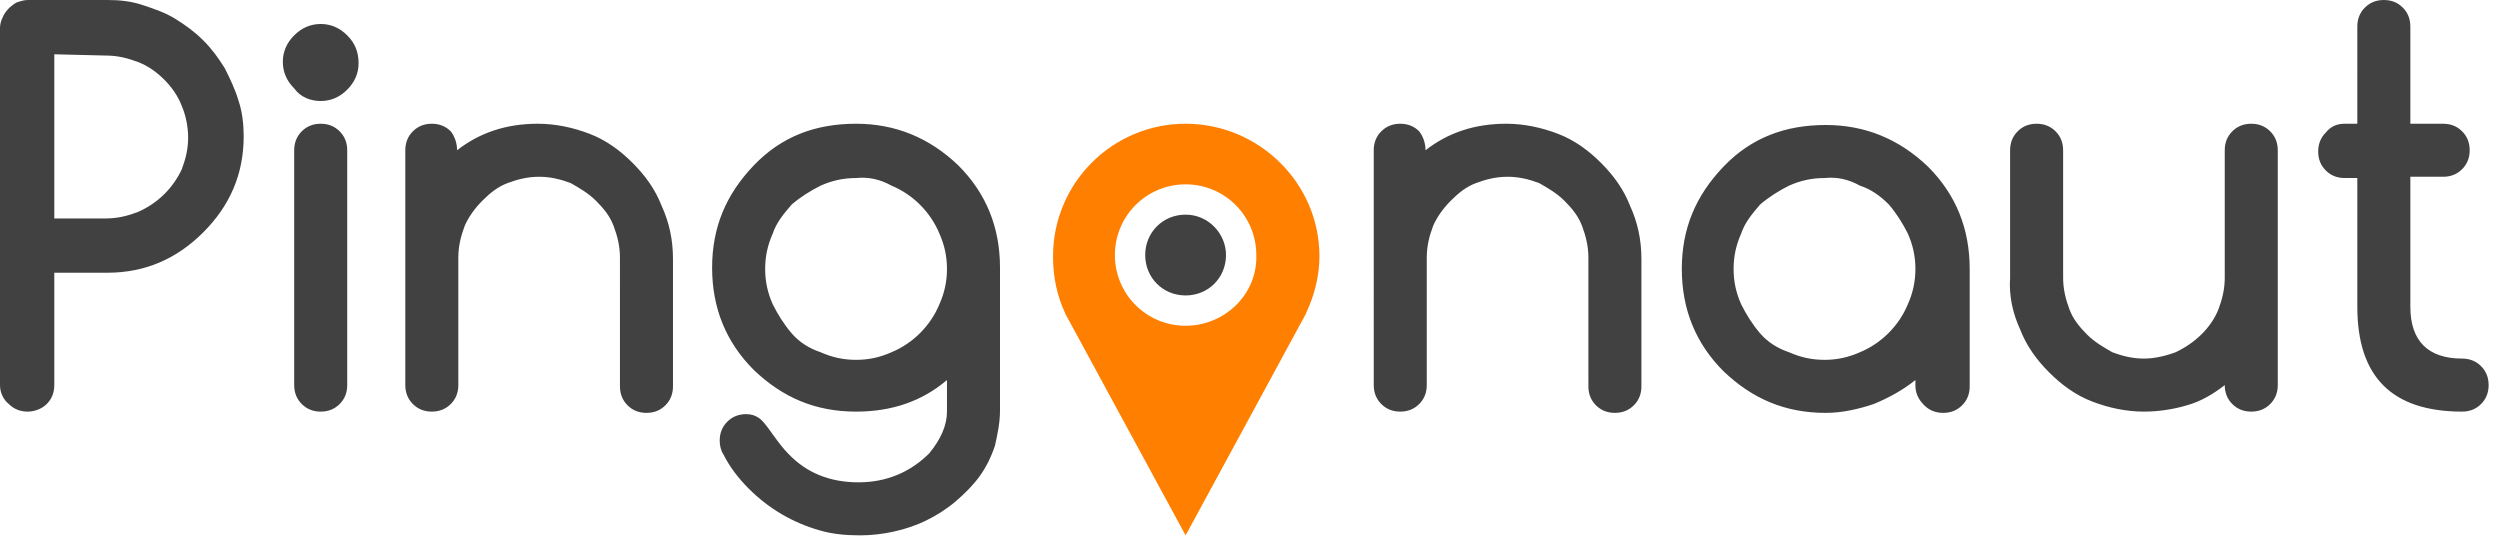
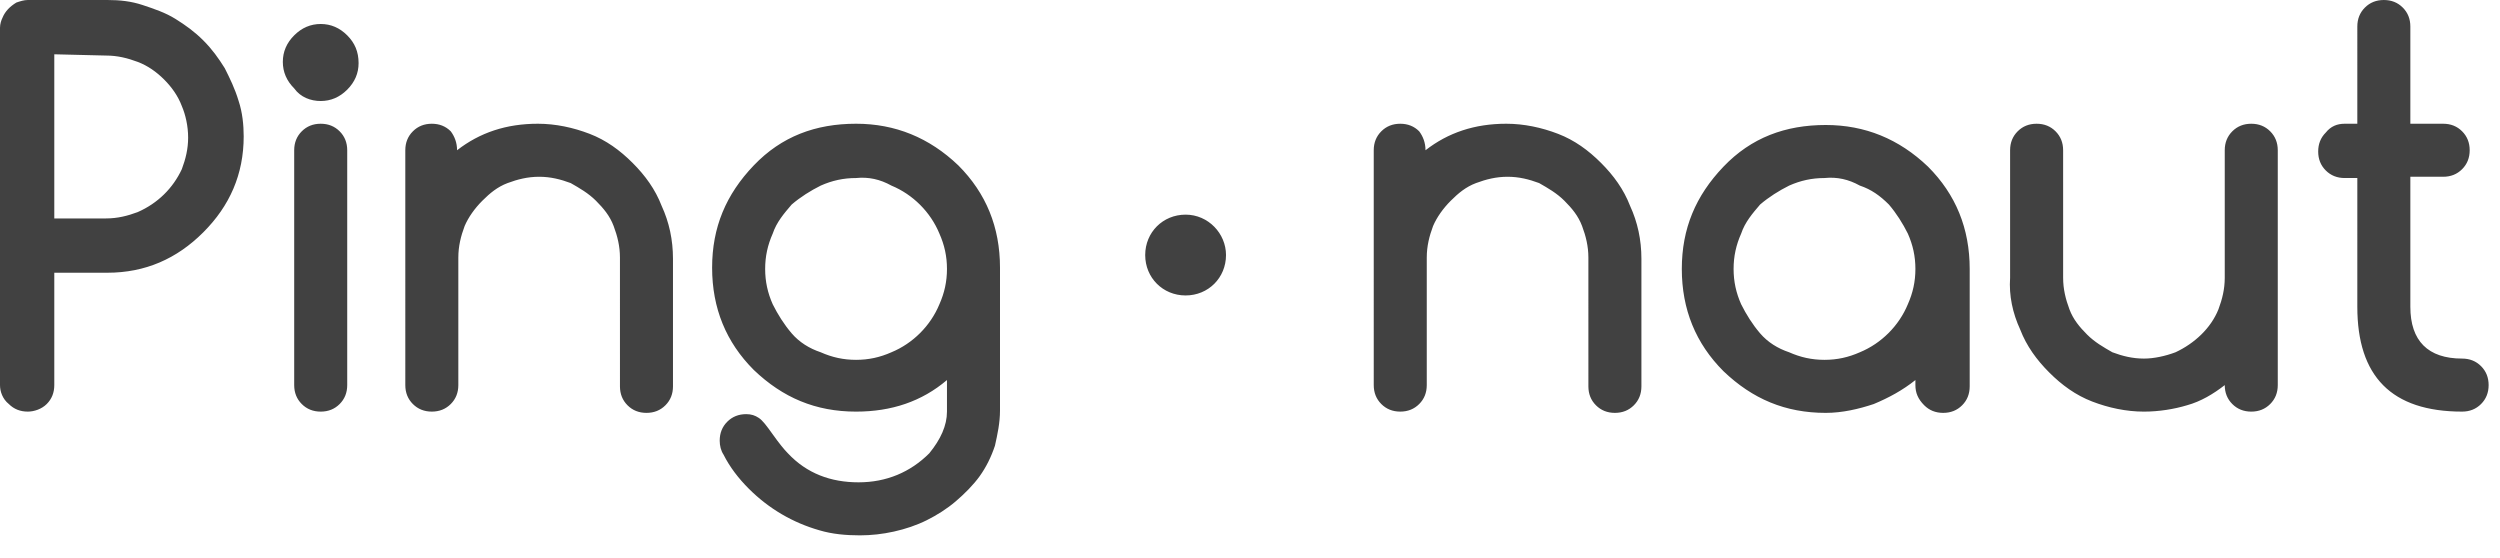
<svg xmlns="http://www.w3.org/2000/svg" version="1.1" id="Ebene_1" x="0px" y="0px" viewBox="0 0 198 44.2" style="enable-background:new 0 0 198 44.2;" xml:space="preserve">
  <style type="text/css">
	.st0{fill-rule:evenodd;clip-rule:evenodd;fill:#414141;}
	.st1{fill-rule:evenodd;clip-rule:evenodd;fill:#FF7F00;}
</style>
  <g>
    <path class="st0" d="M4.3,4.3v13h4.1c0.9,0,1.7-0.2,2.5-0.5c1.6-0.7,2.8-1.9,3.5-3.4c0.3-0.8,0.5-1.6,0.5-2.5   c0-0.9-0.2-1.8-0.5-2.5c-0.3-0.8-0.8-1.5-1.4-2.1c-0.6-0.6-1.3-1.1-2.1-1.4c-0.8-0.3-1.6-0.5-2.5-0.5L4.3,4.3L4.3,4.3z M0,30.5V2.2   c0-0.3,0.1-0.6,0.2-0.8c0.2-0.5,0.6-0.9,1.1-1.2C1.6,0.1,1.9,0,2.2,0h6.3c1,0,1.9,0.1,2.8,0.4c0.9,0.3,1.8,0.6,2.6,1.1   c0.8,0.5,1.5,1,2.2,1.7c0.7,0.7,1.2,1.4,1.7,2.2C18.2,6.2,18.6,7,18.9,8c0.3,0.9,0.4,1.9,0.4,2.8c0,3-1.1,5.5-3.2,7.6   c-2.1,2.1-4.6,3.2-7.6,3.2H4.3v8.9c0,0.6-0.2,1.1-0.6,1.5c-0.4,0.4-1,0.6-1.5,0.6c-0.6,0-1.1-0.2-1.5-0.6C0.2,31.6,0,31,0,30.5z    M27.5,2.8c-0.6-0.6-1.3-0.9-2.1-0.9c-0.8,0-1.5,0.3-2.1,0.9c-0.6,0.6-0.9,1.3-0.9,2.1c0,0.8,0.3,1.5,0.9,2.1   C23.8,7.7,24.6,8,25.4,8c0.8,0,1.5-0.3,2.1-0.9c0.6-0.6,0.9-1.3,0.9-2.1C28.4,4.1,28.1,3.4,27.5,2.8z M25.4,32.6   c0.6,0,1.1-0.2,1.5-0.6c0.4-0.4,0.6-0.9,0.6-1.5V11.9c0-0.6-0.2-1.1-0.6-1.5C26.5,10,26,9.8,25.4,9.8c-0.6,0-1.1,0.2-1.5,0.6   c-0.4,0.4-0.6,0.9-0.6,1.5v18.6c0,0.6,0.2,1.1,0.6,1.5C24.3,32.4,24.8,32.6,25.4,32.6 M36.2,11.9c1.8-1.4,3.9-2.1,6.4-2.1   c1.4,0,2.8,0.3,4.1,0.8c1.3,0.5,2.4,1.3,3.4,2.3c1,1,1.8,2.1,2.3,3.4c0.6,1.3,0.9,2.7,0.9,4.2v10.1c0,0.6-0.2,1.1-0.6,1.5   c-0.4,0.4-0.9,0.6-1.5,0.6c-0.6,0-1.1-0.2-1.5-0.6c-0.4-0.4-0.6-0.9-0.6-1.5V20.4c0-0.9-0.2-1.7-0.5-2.5c-0.3-0.8-0.8-1.4-1.4-2   c-0.6-0.6-1.3-1-2-1.4c-0.8-0.3-1.6-0.5-2.5-0.5c-0.9,0-1.7,0.2-2.5,0.5c-0.8,0.3-1.4,0.8-2,1.4c-0.6,0.6-1.1,1.3-1.4,2   c-0.3,0.8-0.5,1.6-0.5,2.5v10.1c0,0.6-0.2,1.1-0.6,1.5c-0.4,0.4-0.9,0.6-1.5,0.6c-0.6,0-1.1-0.2-1.5-0.6c-0.4-0.4-0.6-0.9-0.6-1.5   V11.9c0-0.6,0.2-1.1,0.6-1.5c0.4-0.4,0.9-0.6,1.5-0.6c0.6,0,1.1,0.2,1.5,0.6C36,10.8,36.2,11.3,36.2,11.9 M67.8,14.1   c-1,0-1.9,0.2-2.8,0.6c-0.8,0.4-1.6,0.9-2.3,1.5c-0.6,0.7-1.2,1.4-1.5,2.3c-0.4,0.9-0.6,1.8-0.6,2.8c0,1,0.2,1.9,0.6,2.8   c0.4,0.8,0.9,1.6,1.5,2.3c0.6,0.7,1.4,1.2,2.3,1.5c0.9,0.4,1.8,0.6,2.8,0.6c1,0,1.9-0.2,2.8-0.6c1.7-0.7,3.1-2.1,3.8-3.8   c0.4-0.9,0.6-1.8,0.6-2.8c0-1-0.2-1.9-0.6-2.8c-0.7-1.7-2.1-3.1-3.8-3.8C69.7,14.2,68.8,14,67.8,14.1z M75,30.1   c-2,1.7-4.4,2.5-7.2,2.5c-3.2,0-5.8-1.1-8.1-3.3c-2.2-2.2-3.3-4.9-3.3-8.1s1.1-5.8,3.3-8.1s4.9-3.3,8.1-3.3c3.1,0,5.8,1.1,8.1,3.3   c2.2,2.2,3.3,4.9,3.3,8.1v11.3c0,1-0.2,1.9-0.4,2.8c-0.3,0.9-0.7,1.7-1.2,2.4c-0.5,0.7-1.2,1.4-1.9,2c-0.7,0.6-1.5,1.1-2.3,1.5   c-0.8,0.4-1.7,0.7-2.6,0.9c-0.9,0.2-1.8,0.3-2.7,0.3c-1.1,0-2.2-0.1-3.2-0.4c-2.1-0.6-4-1.7-5.6-3.3c-0.8-0.8-1.5-1.7-2-2.7   c-0.2-0.3-0.3-0.7-0.3-1.1c0-0.6,0.2-1.1,0.6-1.5s0.9-0.6,1.5-0.6c0.4,0,0.7,0.1,1,0.3c0.3,0.2,0.6,0.6,1.1,1.3   c0.5,0.7,0.9,1.2,1.2,1.5c1.5,1.6,3.4,2.3,5.6,2.3c2.2,0,4.1-0.8,5.6-2.3c0.9-1.1,1.4-2.2,1.4-3.3L75,30.1L75,30.1z M112.9,11.9   c1.8-1.4,3.9-2.1,6.4-2.1c1.4,0,2.8,0.3,4.1,0.8c1.3,0.5,2.4,1.3,3.4,2.3c1,1,1.8,2.1,2.3,3.4c0.6,1.3,0.9,2.7,0.9,4.2v10.1   c0,0.6-0.2,1.1-0.6,1.5c-0.4,0.4-0.9,0.6-1.5,0.6c-0.6,0-1.1-0.2-1.5-0.6c-0.4-0.4-0.6-0.9-0.6-1.5V20.4c0-0.9-0.2-1.7-0.5-2.5   c-0.3-0.8-0.8-1.4-1.4-2c-0.6-0.6-1.3-1-2-1.4c-0.8-0.3-1.6-0.5-2.5-0.5c-0.9,0-1.7,0.2-2.5,0.5c-0.8,0.3-1.4,0.8-2,1.4   c-0.6,0.6-1.1,1.3-1.4,2c-0.3,0.8-0.5,1.6-0.5,2.5v10.1c0,0.6-0.2,1.1-0.6,1.5c-0.4,0.4-0.9,0.6-1.5,0.6c-0.6,0-1.1-0.2-1.5-0.6   c-0.4-0.4-0.6-0.9-0.6-1.5V11.9c0-0.6,0.2-1.1,0.6-1.5c0.4-0.4,0.9-0.6,1.5-0.6c0.6,0,1.1,0.2,1.5,0.6   C112.7,10.8,112.9,11.3,112.9,11.9 M144.5,14.1c-1,0-1.9,0.2-2.8,0.6c-0.8,0.4-1.6,0.9-2.3,1.5c-0.6,0.7-1.2,1.4-1.5,2.3   c-0.4,0.9-0.6,1.8-0.6,2.8c0,1,0.2,1.9,0.6,2.8c0.4,0.8,0.9,1.6,1.5,2.3c0.6,0.7,1.4,1.2,2.3,1.5c0.9,0.4,1.8,0.6,2.8,0.6   c1,0,1.9-0.2,2.8-0.6c1.7-0.7,3.1-2.1,3.8-3.8c0.4-0.9,0.6-1.8,0.6-2.8c0-1-0.2-1.9-0.6-2.8c-0.4-0.8-0.9-1.6-1.5-2.3   c-0.7-0.7-1.4-1.2-2.3-1.5C146.4,14.2,145.5,14,144.5,14.1 M151.7,30.5v-0.4c-1,0.8-2.1,1.4-3.3,1.9c-1.2,0.4-2.5,0.7-3.8,0.7   c-3.2,0-5.8-1.1-8.1-3.3c-2.2-2.2-3.3-4.9-3.3-8.1s1.1-5.8,3.3-8.1s4.9-3.3,8.1-3.3c3.1,0,5.8,1.1,8.1,3.3c2.2,2.2,3.3,4.9,3.3,8.1   v9.3c0,0.6-0.2,1.1-0.6,1.5c-0.4,0.4-0.9,0.6-1.5,0.6c-0.6,0-1.1-0.2-1.5-0.6C151.9,31.6,151.7,31.1,151.7,30.5 M178.3,32.6   c-0.6,0-1.1-0.2-1.5-0.6c-0.4-0.4-0.6-0.9-0.6-1.5c-0.9,0.7-1.9,1.3-3,1.6c-1,0.3-2.2,0.5-3.4,0.5c-1.4,0-2.8-0.3-4.1-0.8   c-1.3-0.5-2.4-1.3-3.4-2.3c-1-1-1.8-2.1-2.3-3.4c-0.6-1.3-0.9-2.7-0.8-4.1V11.9c0-0.6,0.2-1.1,0.6-1.5c0.4-0.4,0.9-0.6,1.5-0.6   c0.6,0,1.1,0.2,1.5,0.6c0.4,0.4,0.6,0.9,0.6,1.5V22c0,0.9,0.2,1.7,0.5,2.5c0.3,0.8,0.8,1.4,1.4,2c0.6,0.6,1.3,1,2,1.4   c0.8,0.3,1.6,0.5,2.5,0.5c0.8,0,1.7-0.2,2.5-0.5c1.5-0.7,2.8-1.9,3.4-3.4c0.3-0.8,0.5-1.6,0.5-2.5V11.9c0-0.6,0.2-1.1,0.6-1.5   c0.4-0.4,0.9-0.6,1.5-0.6c0.6,0,1.1,0.2,1.5,0.6c0.4,0.4,0.6,0.9,0.6,1.5v18.6c0,0.6-0.2,1.1-0.6,1.5   C179.4,32.4,178.9,32.6,178.3,32.6 M185.7,9.8h1V2.1c0-0.6,0.2-1.1,0.6-1.5c0.4-0.4,0.9-0.6,1.5-0.6c0.6,0,1.1,0.2,1.5,0.6   c0.4,0.4,0.6,0.9,0.6,1.5v7.7h2.6c0.6,0,1.1,0.2,1.5,0.6c0.4,0.4,0.6,0.9,0.6,1.5c0,0.6-0.2,1.1-0.6,1.5c-0.4,0.4-0.9,0.6-1.5,0.6   h-2.6v10.3c0,2.7,1.4,4.1,4.1,4.1c0.6,0,1.1,0.2,1.5,0.6s0.6,0.9,0.6,1.5c0,0.6-0.2,1.1-0.6,1.5c-0.4,0.4-0.9,0.6-1.5,0.6   c-5.6,0-8.3-2.8-8.3-8.3V14.1h-1c-0.6,0-1.1-0.2-1.5-0.6c-0.4-0.4-0.6-0.9-0.6-1.5c0-0.6,0.2-1.1,0.6-1.5   C184.6,10,185.1,9.8,185.7,9.8 M93.9,17c-1.8,0-3.2,1.4-3.2,3.2c0,1.8,1.4,3.2,3.2,3.2l0,0c1.8,0,3.2-1.4,3.2-3.2   C97.1,18.5,95.7,17,93.9,17" />
-     <path class="st1" d="M93.9,25.8c-3.1,0-5.6-2.5-5.6-5.6c0-3.1,2.5-5.6,5.6-5.6c3.1,0,5.6,2.5,5.6,5.6C99.6,23.3,97,25.8,93.9,25.8    M93.9,9.8c-5.8,0-10.5,4.7-10.5,10.5c0,1.3,0.2,2.6,0.7,3.9l0.3,0.7l9.5,17.5l9.5-17.5l0.3-0.7c0.5-1.2,0.8-2.6,0.8-3.9   C104.5,14.5,99.7,9.8,93.9,9.8" />
  </g>
</svg>